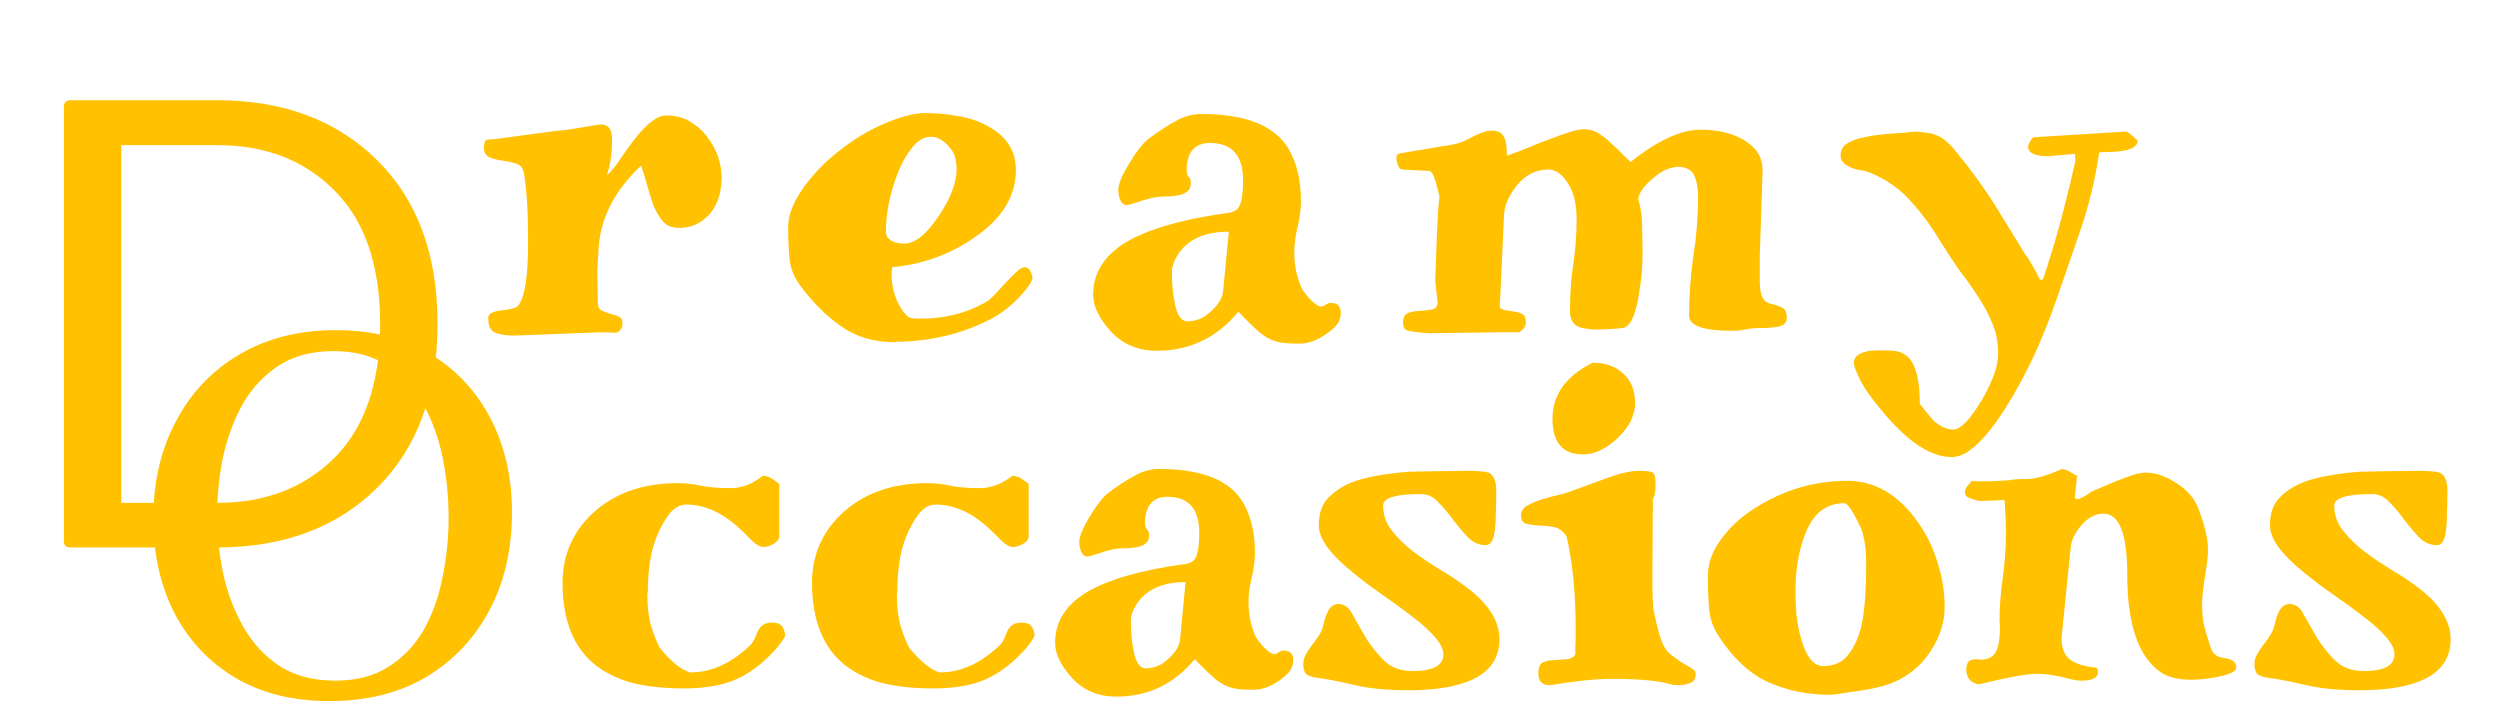
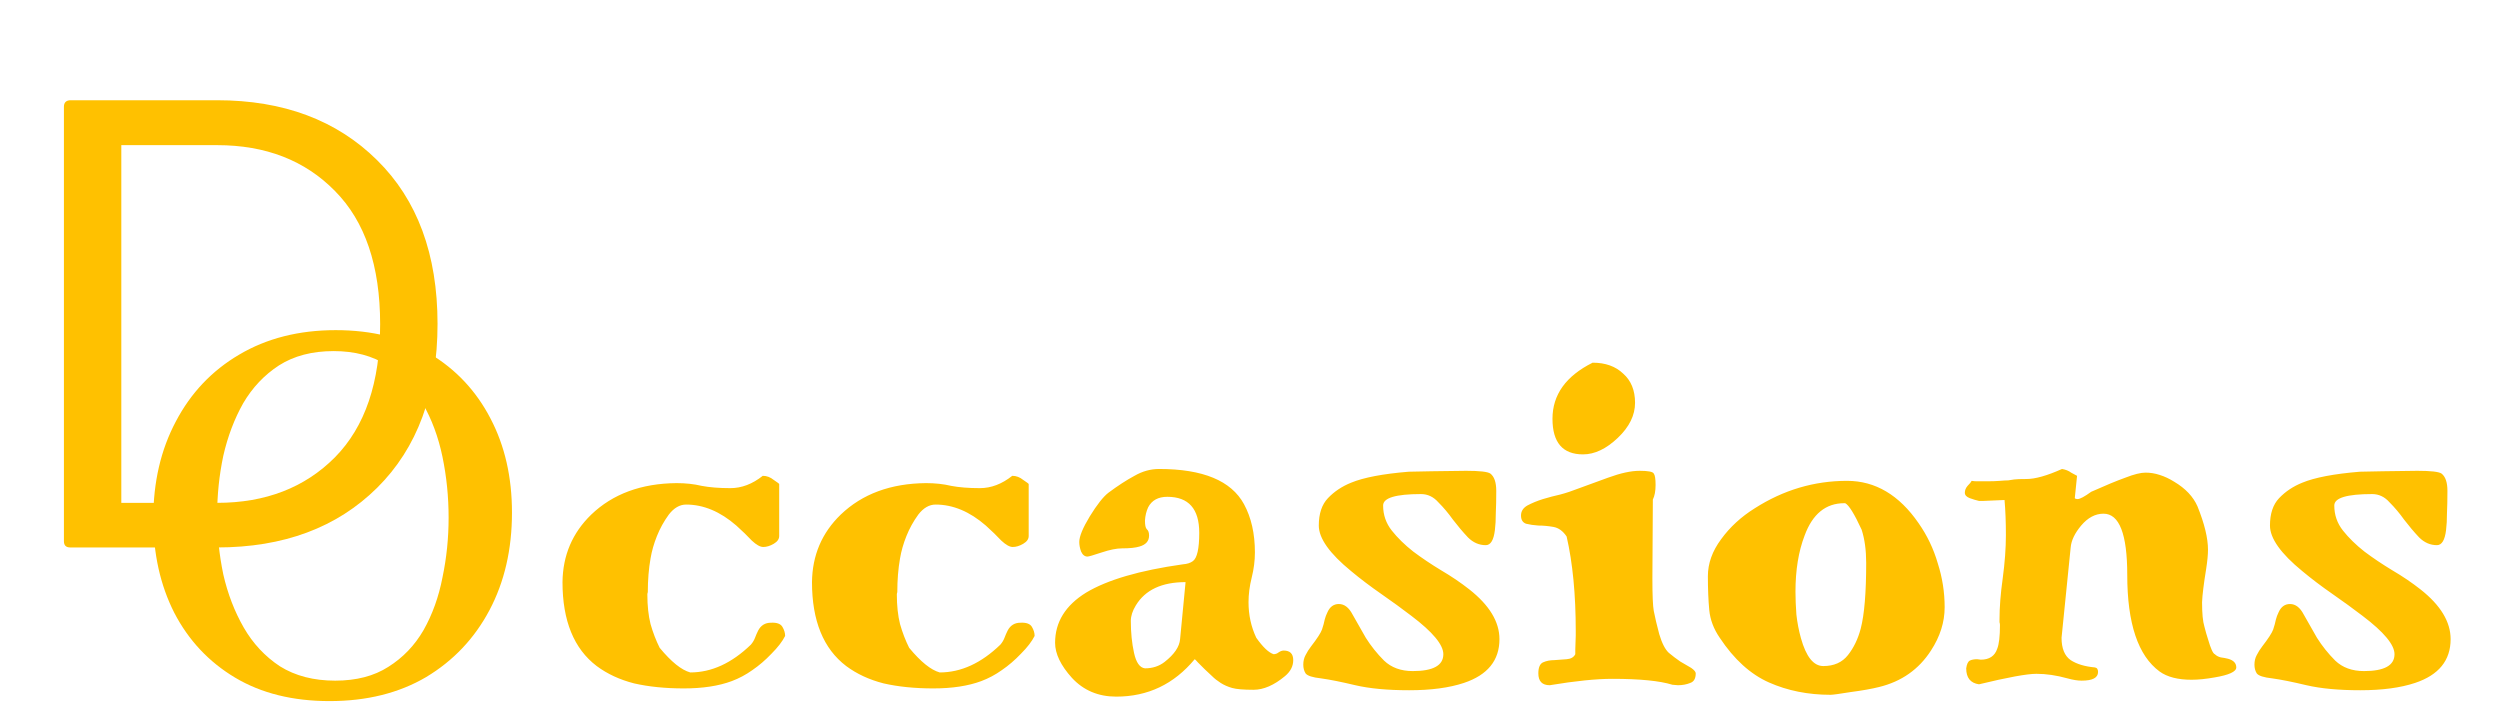
<svg xmlns="http://www.w3.org/2000/svg" width="137" height="39" viewBox="0 0 137 39" fill="none">
-   <path d="M32.968 18.208L28.158 18.39C27.759 18.39 27.421 18.338 27.144 18.234C26.884 18.13 26.754 17.853 26.754 17.402C26.771 17.194 27.005 17.064 27.456 17.012C27.959 16.96 28.262 16.882 28.366 16.778C28.747 16.362 28.938 15.218 28.938 13.346C28.938 12.046 28.903 11.084 28.834 10.46C28.765 9.836 28.721 9.498 28.704 9.446C28.635 9.169 28.479 9.004 28.236 8.952C28.011 8.883 27.768 8.831 27.508 8.796C27.248 8.761 27.014 8.701 26.806 8.614C26.615 8.51 26.52 8.337 26.52 8.094C26.52 7.834 26.581 7.687 26.702 7.652C27.049 7.635 27.629 7.565 28.444 7.444L30.368 7.184C30.819 7.149 31.235 7.097 31.616 7.028C32.413 6.889 32.855 6.82 32.942 6.82C33.341 6.82 33.54 7.089 33.54 7.626C33.54 8.406 33.445 9.065 33.254 9.602C33.479 9.411 33.713 9.134 33.956 8.77C34.199 8.406 34.459 8.042 34.736 7.678C35.429 6.777 36.019 6.326 36.504 6.326C36.989 6.326 37.414 6.43 37.778 6.638C38.142 6.846 38.454 7.115 38.714 7.444C39.269 8.155 39.546 8.926 39.546 9.758C39.529 10.919 39.104 11.743 38.272 12.228C37.96 12.401 37.605 12.488 37.206 12.488C36.825 12.488 36.53 12.367 36.322 12.124C36.114 11.881 35.941 11.587 35.802 11.24C35.681 10.893 35.568 10.529 35.464 10.148C35.36 9.749 35.247 9.394 35.126 9.082C33.722 10.399 32.951 11.864 32.812 13.476C32.777 13.944 32.751 14.412 32.734 14.88L32.76 16.57C32.76 16.795 32.829 16.943 32.968 17.012C33.107 17.081 33.263 17.142 33.436 17.194C33.609 17.229 33.765 17.281 33.904 17.35C34.043 17.402 34.112 17.532 34.112 17.74C34.112 17.948 34.008 18.113 33.8 18.234L32.968 18.208ZM48.885 14.646L48.859 14.984C48.859 15.747 49.05 16.414 49.431 16.986C49.57 17.177 49.691 17.307 49.795 17.376C49.899 17.428 50.038 17.454 50.211 17.454H50.575C51.789 17.454 52.915 17.168 53.955 16.596C54.146 16.492 54.337 16.336 54.527 16.128L55.151 15.452C55.342 15.244 55.524 15.062 55.697 14.906C55.871 14.733 56.027 14.646 56.165 14.646C56.304 14.646 56.408 14.724 56.477 14.88C56.547 15.036 56.581 15.157 56.581 15.244C56.564 15.417 56.347 15.738 55.931 16.206C55.481 16.691 54.987 17.09 54.449 17.402C53.912 17.697 53.331 17.948 52.707 18.156C51.511 18.537 50.315 18.728 49.119 18.728C49.102 18.745 49.085 18.754 49.067 18.754C47.889 18.754 46.892 18.459 46.077 17.87C45.245 17.281 44.5 16.535 43.841 15.634C43.512 15.183 43.321 14.707 43.269 14.204C43.217 13.684 43.191 13.103 43.191 12.462C43.191 11.803 43.46 11.093 43.997 10.33C44.535 9.567 45.193 8.883 45.973 8.276C46.753 7.652 47.585 7.149 48.469 6.768C49.371 6.387 50.116 6.196 50.705 6.196C51.295 6.196 51.867 6.248 52.421 6.352C52.959 6.421 53.47 6.577 53.955 6.82C55.099 7.375 55.671 8.207 55.671 9.316C55.671 10.772 54.891 12.02 53.331 13.06C52.014 13.961 50.532 14.49 48.885 14.646ZM48.547 12.722C48.547 12.895 48.634 13.043 48.807 13.164C48.981 13.285 49.223 13.346 49.535 13.346C49.553 13.346 49.561 13.346 49.561 13.346C50.151 13.346 50.783 12.835 51.459 11.812C52.101 10.859 52.421 10.009 52.421 9.264C52.421 8.813 52.326 8.458 52.135 8.198C51.789 7.73 51.416 7.496 51.017 7.496C50.636 7.496 50.298 7.687 50.003 8.068C49.691 8.449 49.431 8.9 49.223 9.42C48.773 10.564 48.547 11.665 48.547 12.722ZM68.119 9.888C68.119 8.519 67.512 7.834 66.299 7.834C65.779 7.834 65.415 8.033 65.207 8.432C65.103 8.657 65.042 8.909 65.025 9.186C65.025 9.446 65.06 9.611 65.129 9.68C65.216 9.749 65.259 9.871 65.259 10.044C65.259 10.356 65.077 10.564 64.713 10.668C64.488 10.737 64.158 10.772 63.725 10.772C63.413 10.772 63.023 10.85 62.555 11.006C62.087 11.162 61.818 11.24 61.749 11.24C61.593 11.24 61.472 11.145 61.385 10.954C61.316 10.763 61.281 10.581 61.281 10.408C61.281 10.096 61.48 9.611 61.879 8.952C62.295 8.276 62.65 7.825 62.945 7.6C63.482 7.201 63.976 6.881 64.427 6.638C64.878 6.378 65.346 6.248 65.831 6.248C68.327 6.248 69.939 6.915 70.667 8.25C71.083 9.013 71.291 9.931 71.291 11.006C71.291 11.474 71.23 11.951 71.109 12.436C70.988 12.921 70.927 13.389 70.927 13.84C70.927 14.568 71.074 15.244 71.369 15.868C71.75 16.405 72.08 16.717 72.357 16.804C72.461 16.804 72.556 16.769 72.643 16.7C72.747 16.631 72.842 16.596 72.929 16.596C73.293 16.596 73.475 16.778 73.475 17.142C73.475 17.489 73.319 17.792 73.007 18.052C72.383 18.572 71.785 18.832 71.213 18.832C70.641 18.832 70.234 18.797 69.991 18.728C69.748 18.659 69.532 18.563 69.341 18.442C69.15 18.321 68.986 18.191 68.847 18.052L68.431 17.662L68.041 17.272C67.937 17.151 67.876 17.09 67.859 17.09C66.68 18.511 65.19 19.222 63.387 19.222C62.364 19.222 61.524 18.867 60.865 18.156C60.224 17.445 59.903 16.778 59.903 16.154C59.903 14.975 60.492 14.022 61.671 13.294C62.884 12.566 64.722 12.029 67.183 11.682C67.426 11.665 67.616 11.604 67.755 11.5C67.998 11.327 68.119 10.789 68.119 9.888ZM64.505 14.022C64.314 14.334 64.219 14.629 64.219 14.906C64.219 15.565 64.28 16.171 64.401 16.726C64.522 17.281 64.73 17.575 65.025 17.61C65.458 17.61 65.831 17.489 66.143 17.246C66.698 16.813 66.992 16.379 67.027 15.946L67.339 12.696C65.987 12.696 65.042 13.138 64.505 14.022ZM82.239 18.208L78.339 18.26C77.784 18.225 77.403 18.182 77.195 18.13C76.987 18.095 76.883 17.939 76.883 17.662C76.9 17.367 77.004 17.194 77.195 17.142C77.385 17.073 77.593 17.038 77.819 17.038C78.061 17.021 78.278 16.995 78.469 16.96C78.659 16.925 78.763 16.804 78.781 16.596L78.651 15.426C78.651 15.322 78.659 15.062 78.677 14.646C78.694 14.213 78.711 13.736 78.729 13.216C78.781 11.899 78.833 11.084 78.885 10.772L78.781 10.356L78.651 9.888C78.547 9.541 78.434 9.368 78.313 9.368L76.831 9.29C76.744 9.29 76.666 9.203 76.597 9.03C76.545 8.857 76.519 8.744 76.519 8.692C76.519 8.519 76.579 8.423 76.701 8.406L79.665 7.912C79.925 7.86 80.202 7.756 80.497 7.6C81.051 7.305 81.45 7.158 81.693 7.158C81.953 7.158 82.135 7.201 82.239 7.288C82.343 7.375 82.421 7.487 82.473 7.626C82.542 7.817 82.577 8.12 82.577 8.536C82.975 8.397 83.383 8.241 83.799 8.068C84.215 7.895 84.613 7.739 84.995 7.6C85.879 7.253 86.485 7.08 86.815 7.08C86.832 7.08 86.841 7.08 86.841 7.08C87.17 7.097 87.439 7.184 87.647 7.34C87.872 7.479 88.089 7.652 88.297 7.86C88.522 8.051 88.721 8.241 88.895 8.432C89.085 8.623 89.241 8.77 89.363 8.874C90.836 7.695 92.119 7.106 93.211 7.106C94.545 7.123 95.533 7.479 96.175 8.172C96.452 8.484 96.591 8.883 96.591 9.368L96.435 14.022V15.426C96.435 16.137 96.608 16.535 96.955 16.622C97.371 16.726 97.631 16.821 97.735 16.908C97.856 16.995 97.917 17.168 97.917 17.428C97.917 17.671 97.769 17.827 97.475 17.896C97.197 17.948 96.911 17.974 96.617 17.974C96.339 17.974 96.131 17.983 95.993 18C95.871 18.017 95.759 18.035 95.655 18.052L95.343 18.104C95.239 18.121 95.109 18.13 94.953 18.13C93.358 18.13 92.561 17.853 92.561 17.298C92.561 16.223 92.639 15.14 92.795 14.048C92.968 12.956 93.055 11.864 93.055 10.772C93.055 10.304 92.985 9.923 92.847 9.628C92.725 9.333 92.439 9.169 91.989 9.134C91.538 9.169 91.139 9.325 90.793 9.602C90.117 10.122 89.779 10.573 89.779 10.954C89.917 11.353 89.987 11.847 89.987 12.436C90.004 13.008 90.013 13.485 90.013 13.866C90.013 14.247 89.995 14.655 89.961 15.088C89.909 15.504 89.848 15.92 89.779 16.336C89.588 17.393 89.293 17.939 88.895 17.974C88.808 17.991 88.617 18.009 88.323 18.026C88.045 18.043 87.837 18.052 87.699 18.052C87.577 18.069 87.447 18.069 87.309 18.052C87.187 18.052 87.04 18.035 86.867 18C86.693 17.983 86.546 17.939 86.425 17.87C86.165 17.714 86.035 17.437 86.035 17.038C86.035 16.137 86.095 15.279 86.217 14.464C86.338 13.649 86.399 12.826 86.399 11.994C86.399 11.162 86.234 10.503 85.905 10.018C85.593 9.533 85.237 9.29 84.839 9.29C84.145 9.29 83.556 9.602 83.071 10.226C82.655 10.781 82.438 11.301 82.421 11.786L82.187 16.856C82.291 16.943 82.421 16.995 82.577 17.012C82.733 17.029 82.889 17.055 83.045 17.09C83.201 17.107 83.331 17.151 83.435 17.22C83.556 17.289 83.617 17.437 83.617 17.662C83.617 17.87 83.495 18.052 83.253 18.208H82.239ZM112.227 8.562C111.499 8.562 111.135 8.38 111.135 8.016C111.135 7.999 111.17 7.921 111.239 7.782C111.308 7.626 111.378 7.539 111.447 7.522L116.491 7.21C116.491 7.21 116.5 7.21 116.517 7.21C116.569 7.21 116.682 7.288 116.855 7.444L117.141 7.704C117.141 8.085 116.656 8.293 115.685 8.328C115.442 8.328 115.226 8.337 115.035 8.354C114.81 9.897 114.446 11.379 113.943 12.8L112.721 16.336C112.392 17.272 112.106 18.017 111.863 18.572C111.638 19.127 111.378 19.69 111.083 20.262C110.788 20.851 110.468 21.432 110.121 22.004C109.774 22.576 109.428 23.087 109.081 23.538C108.284 24.543 107.582 25.046 106.975 25.046C106.958 25.046 106.949 25.046 106.949 25.046C105.857 25.046 104.661 24.292 103.361 22.784C102.668 21.987 102.2 21.345 101.957 20.86C101.714 20.375 101.593 20.054 101.593 19.898C101.593 19.742 101.645 19.612 101.749 19.508C101.853 19.421 101.983 19.352 102.139 19.3C102.347 19.231 102.642 19.196 103.023 19.196C103.404 19.196 103.708 19.213 103.933 19.248C104.158 19.283 104.366 19.387 104.557 19.56C104.99 19.976 105.207 20.834 105.207 22.134C105.571 22.602 105.831 22.914 105.987 23.07C106.334 23.382 106.689 23.538 107.053 23.538C107.452 23.521 107.963 22.992 108.587 21.952C109.194 20.912 109.497 20.063 109.497 19.404C109.497 18.763 109.393 18.208 109.185 17.74C108.994 17.255 108.743 16.778 108.431 16.31C108.136 15.842 107.807 15.374 107.443 14.906C107.096 14.421 106.706 13.831 106.273 13.138C105.857 12.427 105.346 11.734 104.739 11.058C104.15 10.382 103.404 9.853 102.503 9.472C102.382 9.42 102.234 9.377 102.061 9.342C101.87 9.325 101.688 9.281 101.515 9.212C101.082 9.056 100.865 8.831 100.865 8.536C100.865 8.224 100.986 7.999 101.229 7.86C101.472 7.704 101.784 7.591 102.165 7.522C102.546 7.435 102.971 7.375 103.439 7.34C103.907 7.305 104.254 7.279 104.479 7.262C104.704 7.227 104.86 7.21 104.947 7.21C105.034 7.21 105.138 7.219 105.259 7.236C105.398 7.253 105.536 7.271 105.675 7.288C105.831 7.305 106.004 7.357 106.195 7.444C106.386 7.513 106.637 7.704 106.949 8.016L107.833 9.108C108.388 9.836 108.89 10.555 109.341 11.266L110.953 13.892C111.196 14.204 111.473 14.681 111.785 15.322H111.941C112.01 15.166 112.21 14.551 112.539 13.476C112.868 12.401 113.267 10.85 113.735 8.822L113.709 8.432L112.227 8.562Z" fill="#FFC100" />
  <path d="M41.8 26.075C42.017 26.075 42.217 26.15 42.4 26.3C42.6 26.433 42.7 26.508 42.7 26.525V29.375C42.7 29.542 42.6 29.683 42.4 29.8C42.2 29.917 42.008 29.975 41.825 29.975C41.658 29.975 41.45 29.858 41.2 29.625C40.967 29.375 40.683 29.1 40.35 28.8C39.467 28.033 38.55 27.65 37.6 27.65C37.25 27.65 36.933 27.833 36.65 28.2C36.383 28.567 36.167 28.958 36 29.375C35.833 29.792 35.717 30.2 35.65 30.6C35.55 31.167 35.5 31.783 35.5 32.45C35.483 32.5 35.475 32.542 35.475 32.575C35.475 33.192 35.533 33.733 35.65 34.2C35.783 34.667 35.95 35.1 36.15 35.5C36.783 36.267 37.342 36.717 37.825 36.85C38.992 36.85 40.1 36.342 41.15 35.325C41.25 35.208 41.325 35.083 41.375 34.95C41.425 34.817 41.483 34.683 41.55 34.55C41.7 34.267 41.933 34.125 42.25 34.125C42.567 34.108 42.775 34.183 42.875 34.35C42.975 34.517 43.025 34.683 43.025 34.85C42.875 35.15 42.625 35.475 42.275 35.825C41.942 36.175 41.592 36.475 41.225 36.725C40.875 36.975 40.5 37.175 40.1 37.325C39.383 37.592 38.508 37.725 37.475 37.725C36.458 37.725 35.55 37.633 34.75 37.45C33.967 37.25 33.283 36.933 32.7 36.5C31.45 35.55 30.825 34.017 30.825 31.9C30.842 30.433 31.367 29.2 32.4 28.2C33.583 27.067 35.142 26.492 37.075 26.475C37.575 26.475 38.033 26.525 38.45 26.625C38.883 26.708 39.408 26.75 40.025 26.75C40.642 26.75 41.233 26.525 41.8 26.075ZM55.472 26.075C55.688 26.075 55.889 26.15 56.072 26.3C56.272 26.433 56.372 26.508 56.372 26.525V29.375C56.372 29.542 56.272 29.683 56.072 29.8C55.872 29.917 55.68 29.975 55.497 29.975C55.33 29.975 55.122 29.858 54.872 29.625C54.639 29.375 54.355 29.1 54.022 28.8C53.139 28.033 52.222 27.65 51.272 27.65C50.922 27.65 50.605 27.833 50.322 28.2C50.055 28.567 49.839 28.958 49.672 29.375C49.505 29.792 49.389 30.2 49.322 30.6C49.222 31.167 49.172 31.783 49.172 32.45C49.155 32.5 49.147 32.542 49.147 32.575C49.147 33.192 49.205 33.733 49.322 34.2C49.455 34.667 49.622 35.1 49.822 35.5C50.455 36.267 51.014 36.717 51.497 36.85C52.663 36.85 53.772 36.342 54.822 35.325C54.922 35.208 54.997 35.083 55.047 34.95C55.097 34.817 55.155 34.683 55.222 34.55C55.372 34.267 55.605 34.125 55.922 34.125C56.239 34.108 56.447 34.183 56.547 34.35C56.647 34.517 56.697 34.683 56.697 34.85C56.547 35.15 56.297 35.475 55.947 35.825C55.614 36.175 55.264 36.475 54.897 36.725C54.547 36.975 54.172 37.175 53.772 37.325C53.055 37.592 52.18 37.725 51.147 37.725C50.13 37.725 49.222 37.633 48.422 37.45C47.639 37.25 46.955 36.933 46.372 36.5C45.122 35.55 44.497 34.017 44.497 31.9C44.514 30.433 45.038 29.2 46.072 28.2C47.255 27.067 48.813 26.492 50.747 26.475C51.247 26.475 51.705 26.525 52.122 26.625C52.555 26.708 53.08 26.75 53.697 26.75C54.313 26.75 54.905 26.525 55.472 26.075ZM65.719 29.2C65.719 27.883 65.135 27.225 63.969 27.225C63.469 27.225 63.119 27.417 62.919 27.8C62.819 28.017 62.76 28.258 62.744 28.525C62.744 28.775 62.777 28.933 62.844 29C62.927 29.067 62.969 29.183 62.969 29.35C62.969 29.65 62.794 29.85 62.444 29.95C62.227 30.017 61.91 30.05 61.494 30.05C61.194 30.05 60.819 30.125 60.369 30.275C59.919 30.425 59.66 30.5 59.594 30.5C59.444 30.5 59.327 30.408 59.244 30.225C59.177 30.042 59.144 29.867 59.144 29.7C59.144 29.4 59.335 28.933 59.719 28.3C60.119 27.65 60.46 27.217 60.744 27C61.26 26.617 61.735 26.308 62.169 26.075C62.602 25.825 63.052 25.7 63.519 25.7C65.919 25.7 67.469 26.342 68.169 27.625C68.569 28.358 68.769 29.242 68.769 30.275C68.769 30.725 68.71 31.183 68.594 31.65C68.477 32.117 68.419 32.567 68.419 33C68.419 33.7 68.56 34.35 68.844 34.95C69.21 35.467 69.527 35.767 69.794 35.85C69.894 35.85 69.985 35.817 70.069 35.75C70.169 35.683 70.26 35.65 70.344 35.65C70.694 35.65 70.869 35.825 70.869 36.175C70.869 36.508 70.719 36.8 70.419 37.05C69.819 37.55 69.244 37.8 68.694 37.8C68.144 37.8 67.752 37.767 67.519 37.7C67.285 37.633 67.077 37.542 66.894 37.425C66.71 37.308 66.552 37.183 66.419 37.05L66.019 36.675L65.644 36.3C65.544 36.183 65.485 36.125 65.469 36.125C64.335 37.492 62.902 38.175 61.169 38.175C60.185 38.175 59.377 37.833 58.744 37.15C58.127 36.467 57.819 35.825 57.819 35.225C57.819 34.092 58.385 33.175 59.519 32.475C60.685 31.775 62.452 31.258 64.819 30.925C65.052 30.908 65.235 30.85 65.369 30.75C65.602 30.583 65.719 30.067 65.719 29.2ZM62.244 33.175C62.06 33.475 61.969 33.758 61.969 34.025C61.969 34.658 62.027 35.242 62.144 35.775C62.26 36.308 62.46 36.592 62.744 36.625C63.16 36.625 63.519 36.508 63.819 36.275C64.352 35.858 64.635 35.442 64.669 35.025L64.969 31.9C63.669 31.9 62.76 32.325 62.244 33.175ZM77.87 27.075C76.487 27.075 75.795 27.283 75.795 27.7C75.795 28.217 75.954 28.675 76.27 29.075C76.587 29.475 76.979 29.858 77.445 30.225C77.912 30.575 78.42 30.917 78.97 31.25C79.537 31.583 80.054 31.933 80.52 32.3C81.62 33.167 82.17 34.075 82.17 35.025C82.17 36.192 81.52 36.992 80.22 37.425C79.42 37.692 78.42 37.825 77.22 37.825C76.037 37.825 75.054 37.733 74.27 37.55C73.504 37.367 72.879 37.242 72.395 37.175C71.929 37.125 71.645 37.033 71.545 36.9C71.462 36.767 71.42 36.608 71.42 36.425C71.42 36.225 71.462 36.05 71.545 35.9C71.629 35.733 71.729 35.575 71.845 35.425C72.179 34.992 72.379 34.683 72.445 34.5C72.512 34.3 72.562 34.117 72.595 33.95C72.629 33.817 72.679 33.683 72.745 33.55C72.879 33.25 73.087 33.1 73.37 33.1C73.67 33.1 73.92 33.292 74.12 33.675C74.337 34.058 74.579 34.483 74.845 34.95C75.129 35.4 75.462 35.817 75.845 36.2C76.245 36.583 76.77 36.775 77.42 36.775C78.537 36.775 79.095 36.467 79.095 35.85C79.095 35.333 78.512 34.633 77.345 33.75C76.845 33.367 76.295 32.967 75.695 32.55C75.095 32.133 74.545 31.717 74.045 31.3C72.862 30.333 72.27 29.5 72.27 28.8C72.27 28.15 72.437 27.65 72.77 27.3C73.12 26.933 73.545 26.65 74.045 26.45C74.729 26.167 75.779 25.967 77.195 25.85L78.445 25.825L80.345 25.8C81.079 25.8 81.52 25.85 81.67 25.95C81.887 26.117 81.995 26.433 81.995 26.9C81.995 27.367 81.987 27.775 81.97 28.125C81.97 28.475 81.954 28.783 81.92 29.05C81.854 29.6 81.687 29.875 81.42 29.875C81.054 29.875 80.729 29.733 80.445 29.45C80.162 29.15 79.887 28.825 79.62 28.475C79.37 28.125 79.104 27.808 78.82 27.525C78.554 27.225 78.237 27.075 77.87 27.075ZM88.351 37.2C87.468 37.2 86.326 37.317 84.926 37.55C84.51 37.55 84.301 37.333 84.301 36.9C84.301 36.583 84.385 36.383 84.551 36.3C84.734 36.217 84.943 36.175 85.176 36.175C85.409 36.158 85.635 36.142 85.851 36.125C86.085 36.108 86.243 36.017 86.326 35.85V35.6L86.351 34.825V34.575C86.351 32.575 86.184 30.85 85.851 29.4C85.651 29.1 85.409 28.925 85.126 28.875C84.843 28.825 84.568 28.8 84.301 28.8C84.051 28.783 83.826 28.75 83.626 28.7C83.443 28.633 83.351 28.483 83.351 28.25C83.351 28.017 83.468 27.833 83.701 27.7C83.951 27.567 84.234 27.45 84.551 27.35C84.885 27.25 85.201 27.167 85.501 27.1C85.818 27.017 86.168 26.9 86.551 26.75L88.126 26.175C88.809 25.925 89.385 25.8 89.851 25.8C90.318 25.8 90.576 25.85 90.626 25.95C90.693 26.033 90.726 26.242 90.726 26.575C90.726 26.908 90.676 27.175 90.576 27.375L90.551 31.7C90.551 32.617 90.576 33.208 90.626 33.475C90.693 33.825 90.793 34.25 90.926 34.75C91.076 35.25 91.251 35.592 91.451 35.775C91.651 35.942 91.859 36.1 92.076 36.25L92.676 36.6C92.843 36.717 92.926 36.817 92.926 36.9C92.926 37.183 92.826 37.358 92.626 37.425C92.426 37.508 92.201 37.55 91.951 37.55L91.651 37.525C90.951 37.308 89.851 37.2 88.351 37.2ZM86.751 24.9C85.635 24.9 85.076 24.25 85.076 22.95C85.076 21.633 85.809 20.608 87.276 19.875C87.976 19.875 88.534 20.075 88.951 20.475C89.385 20.858 89.601 21.392 89.601 22.075C89.601 22.758 89.284 23.4 88.651 24C88.018 24.6 87.385 24.9 86.751 24.9ZM94.242 34.95C93.909 34.467 93.717 33.958 93.667 33.425C93.617 32.892 93.592 32.275 93.592 31.575C93.592 30.875 93.834 30.2 94.317 29.55C94.801 28.883 95.417 28.317 96.167 27.85C97.734 26.85 99.417 26.35 101.217 26.35C102.767 26.35 104.076 27.125 105.142 28.675C105.609 29.342 105.959 30.075 106.192 30.875C106.442 31.658 106.567 32.458 106.567 33.275C106.567 34.092 106.317 34.883 105.817 35.65C105.151 36.683 104.201 37.35 102.967 37.65C102.567 37.75 102.051 37.842 101.417 37.925C100.801 38.025 100.434 38.075 100.317 38.075C99.084 38.075 97.959 37.85 96.942 37.4C95.926 36.95 95.026 36.133 94.242 34.95ZM98.392 32.425C98.392 32.808 98.409 33.225 98.442 33.675C98.492 34.125 98.576 34.558 98.692 34.975C98.976 35.992 99.384 36.5 99.917 36.5C100.501 36.5 100.951 36.3 101.267 35.9C101.584 35.5 101.817 35.017 101.967 34.45C102.167 33.683 102.267 32.483 102.267 30.85C102.267 30.15 102.184 29.542 102.017 29.025C101.617 28.158 101.317 27.675 101.117 27.575C101.101 27.575 101.084 27.575 101.067 27.575C100.051 27.575 99.326 28.167 98.892 29.35C98.559 30.217 98.392 31.242 98.392 32.425ZM108.448 37.5C107.981 37.433 107.748 37.142 107.748 36.625C107.781 36.392 107.848 36.25 107.948 36.2C108.048 36.15 108.181 36.125 108.348 36.125L108.548 36.15C109.015 36.15 109.315 35.95 109.448 35.55C109.548 35.3 109.598 34.867 109.598 34.25C109.598 34.2 109.59 34.15 109.573 34.1C109.573 34.05 109.573 34 109.573 33.95C109.573 33.283 109.631 32.533 109.748 31.7C109.865 30.833 109.923 30.042 109.923 29.325C109.923 28.592 109.898 27.95 109.848 27.4L108.698 27.45H108.448C108.298 27.417 108.131 27.367 107.948 27.3C107.765 27.233 107.673 27.133 107.673 27C107.673 26.867 107.723 26.742 107.823 26.625C107.94 26.508 108.015 26.417 108.048 26.35C108.148 26.367 108.24 26.375 108.323 26.375H108.873C109.156 26.375 109.398 26.367 109.598 26.35C109.798 26.333 109.948 26.325 110.048 26.325C110.165 26.308 110.273 26.292 110.373 26.275C110.49 26.258 110.715 26.25 111.048 26.25C111.531 26.25 112.181 26.067 112.998 25.7C113.198 25.733 113.365 25.8 113.498 25.9C113.648 25.983 113.756 26.042 113.823 26.075L113.698 27.3C113.731 27.333 113.781 27.35 113.848 27.35C113.981 27.35 114.231 27.217 114.598 26.95C115.381 26.6 116.006 26.342 116.473 26.175C116.94 25.992 117.306 25.9 117.573 25.9C117.84 25.9 118.098 25.942 118.348 26.025C118.615 26.108 118.881 26.233 119.148 26.4C119.765 26.767 120.19 27.217 120.423 27.75C120.806 28.7 120.998 29.492 120.998 30.125C120.998 30.392 120.965 30.742 120.898 31.175C120.765 31.992 120.69 32.6 120.673 33C120.673 33.617 120.715 34.058 120.798 34.325C120.865 34.592 120.931 34.825 120.998 35.025C121.148 35.542 121.273 35.817 121.373 35.85C121.456 35.933 121.565 35.992 121.698 36.025C121.831 36.042 121.965 36.067 122.098 36.1C122.398 36.183 122.548 36.342 122.548 36.575C122.548 36.808 122.148 36.992 121.348 37.125C120.881 37.208 120.465 37.25 120.098 37.25C119.348 37.25 118.765 37.1 118.348 36.8C117.165 35.933 116.573 34.167 116.573 31.5C116.573 29.267 116.14 28.15 115.273 28.15C114.823 28.15 114.415 28.367 114.048 28.8C113.698 29.217 113.506 29.617 113.473 30L112.973 34.95C112.973 35.533 113.14 35.942 113.473 36.175C113.806 36.392 114.248 36.525 114.798 36.575C114.915 36.592 114.973 36.675 114.973 36.825C114.973 37.142 114.673 37.3 114.073 37.3C113.856 37.3 113.598 37.258 113.298 37.175C112.698 37.008 112.131 36.925 111.598 36.925C111.081 36.925 110.031 37.117 108.448 37.5ZM129.994 27.075C128.611 27.075 127.919 27.283 127.919 27.7C127.919 28.217 128.078 28.675 128.394 29.075C128.711 29.475 129.103 29.858 129.569 30.225C130.036 30.575 130.544 30.917 131.094 31.25C131.661 31.583 132.178 31.933 132.644 32.3C133.744 33.167 134.294 34.075 134.294 35.025C134.294 36.192 133.644 36.992 132.344 37.425C131.544 37.692 130.544 37.825 129.344 37.825C128.161 37.825 127.178 37.733 126.394 37.55C125.628 37.367 125.003 37.242 124.519 37.175C124.053 37.125 123.769 37.033 123.669 36.9C123.586 36.767 123.544 36.608 123.544 36.425C123.544 36.225 123.586 36.05 123.669 35.9C123.753 35.733 123.853 35.575 123.969 35.425C124.303 34.992 124.503 34.683 124.569 34.5C124.636 34.3 124.686 34.117 124.719 33.95C124.753 33.817 124.803 33.683 124.869 33.55C125.003 33.25 125.211 33.1 125.494 33.1C125.794 33.1 126.044 33.292 126.244 33.675C126.461 34.058 126.703 34.483 126.969 34.95C127.253 35.4 127.586 35.817 127.969 36.2C128.369 36.583 128.894 36.775 129.544 36.775C130.661 36.775 131.219 36.467 131.219 35.85C131.219 35.333 130.636 34.633 129.469 33.75C128.969 33.367 128.419 32.967 127.819 32.55C127.219 32.133 126.669 31.717 126.169 31.3C124.986 30.333 124.394 29.5 124.394 28.8C124.394 28.15 124.561 27.65 124.894 27.3C125.244 26.933 125.669 26.65 126.169 26.45C126.853 26.167 127.903 25.967 129.319 25.85L130.569 25.825L132.469 25.8C133.203 25.8 133.644 25.85 133.794 25.95C134.011 26.117 134.119 26.433 134.119 26.9C134.119 27.367 134.111 27.775 134.094 28.125C134.094 28.475 134.078 28.783 134.044 29.05C133.978 29.6 133.811 29.875 133.544 29.875C133.178 29.875 132.853 29.733 132.569 29.45C132.286 29.15 132.011 28.825 131.744 28.475C131.494 28.125 131.228 27.808 130.944 27.525C130.678 27.225 130.361 27.075 129.994 27.075Z" fill="#FFC100" />
  <path d="M3.503 29.658V5.852C3.503 5.624 3.617 5.505 3.845 5.493H11.895C15.529 5.493 18.451 6.587 20.662 8.774C22.872 10.95 23.977 13.941 23.977 17.747C23.977 21.552 22.872 24.548 20.662 26.736C18.463 28.912 15.54 30 11.895 30H3.845C3.617 30 3.503 29.886 3.503 29.658ZM6.648 27.556H11.895C14.549 27.556 16.703 26.724 18.355 25.061C20.006 23.386 20.832 20.954 20.832 17.764C20.832 14.562 20.006 12.13 18.355 10.466C16.714 8.791 14.56 7.954 11.895 7.954H6.648V27.556Z" fill="#FFC100" />
  <path d="M28.056 28.088C28.056 30.104 27.645 31.887 26.824 33.436C26.003 34.985 24.845 36.208 23.352 37.104C21.859 37.981 20.095 38.42 18.06 38.42C16.044 38.42 14.317 37.991 12.88 37.132C11.443 36.273 10.332 35.088 9.548 33.576C8.783 32.064 8.4 30.347 8.4 28.424C8.4 26.427 8.811 24.653 9.632 23.104C10.453 21.536 11.611 20.313 13.104 19.436C14.616 18.54 16.38 18.092 18.396 18.092C20.393 18.092 22.111 18.521 23.548 19.38C24.985 20.239 26.096 21.424 26.88 22.936C27.664 24.429 28.056 26.147 28.056 28.088ZM24.584 28.368C24.584 27.229 24.472 26.119 24.248 25.036C24.024 23.953 23.66 22.973 23.156 22.096C22.671 21.219 22.027 20.528 21.224 20.024C20.421 19.501 19.441 19.24 18.284 19.24C17.108 19.24 16.109 19.501 15.288 20.024C14.485 20.547 13.832 21.237 13.328 22.096C12.843 22.955 12.479 23.916 12.236 24.98C12.012 26.044 11.9 27.127 11.9 28.228C11.9 29.311 12.012 30.393 12.236 31.476C12.479 32.54 12.852 33.511 13.356 34.388C13.86 35.265 14.523 35.975 15.344 36.516C16.184 37.039 17.192 37.3 18.368 37.3C19.525 37.3 20.496 37.048 21.28 36.544C22.083 36.04 22.727 35.368 23.212 34.528C23.697 33.669 24.043 32.708 24.248 31.644C24.472 30.58 24.584 29.488 24.584 28.368Z" fill="#FFC100" />
</svg>